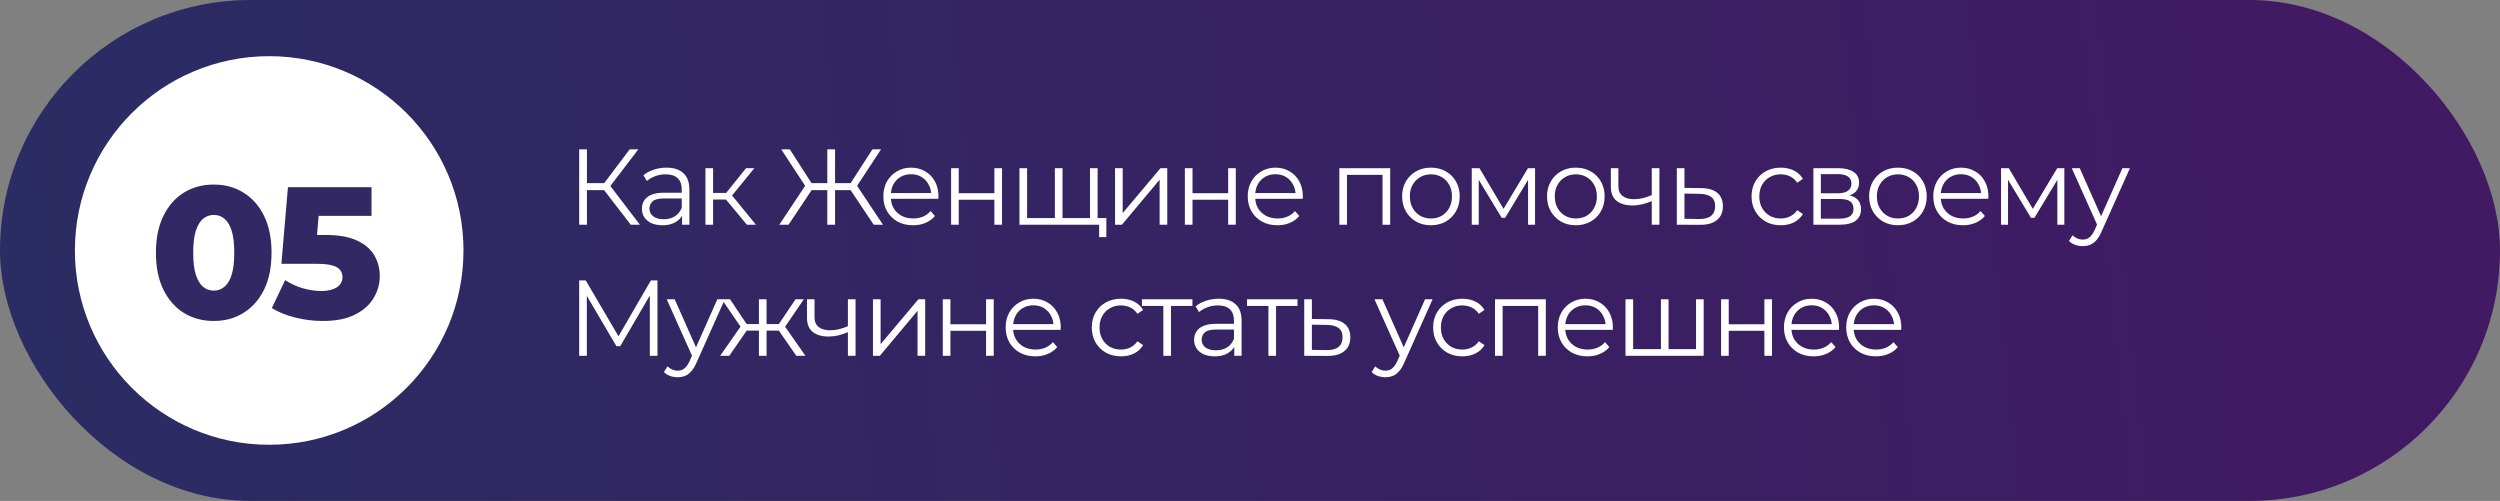
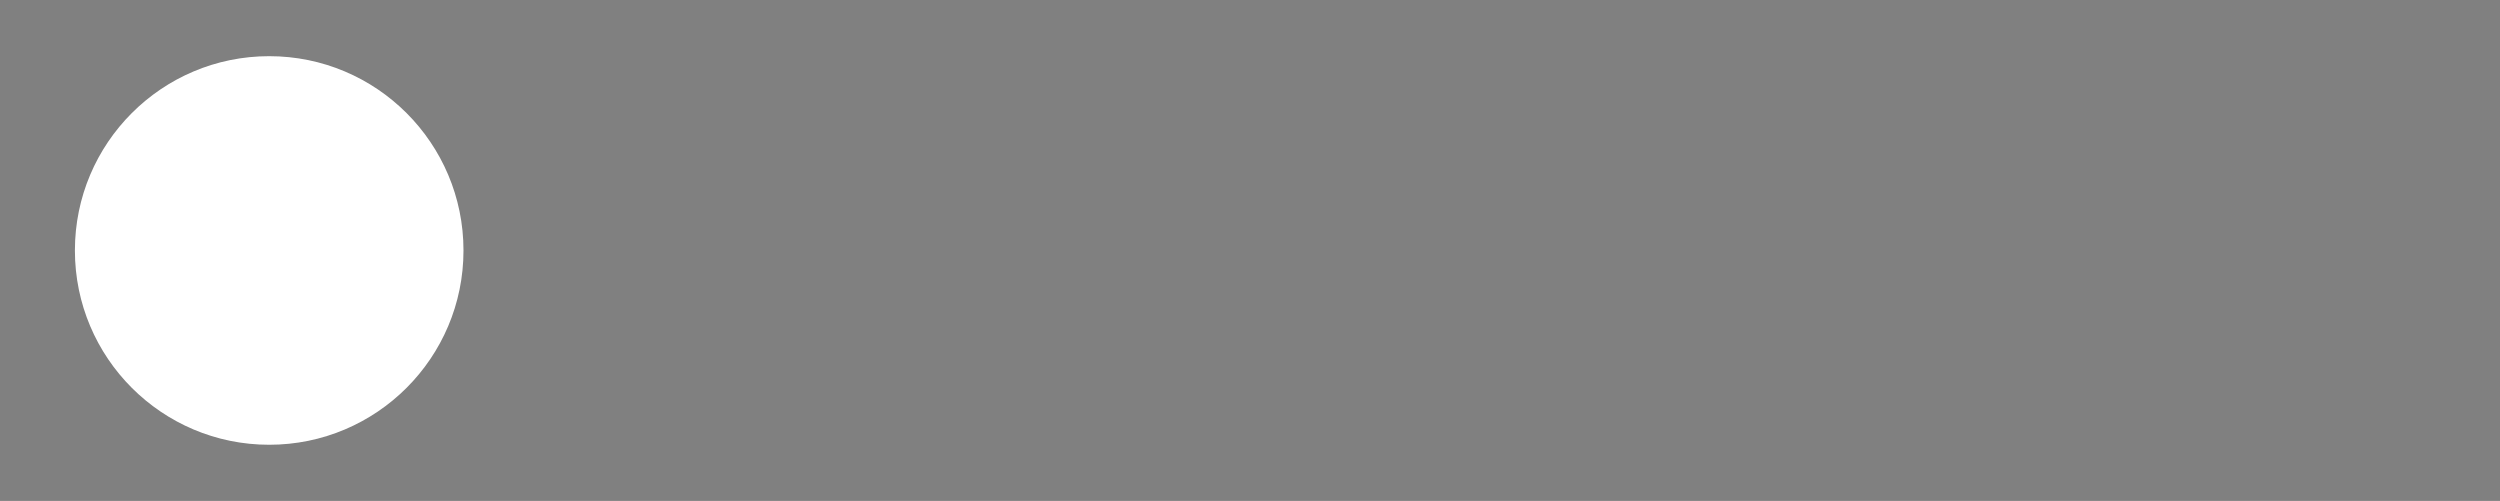
<svg xmlns="http://www.w3.org/2000/svg" width="534" height="107" viewBox="0 0 534 107" fill="none">
  <rect x="0" y="0" width="534" height="107" fill="#808080" stroke="none" />
-   <rect width="534" height="107" rx="53.5" fill="url(#paint0_linear_474_1152)" />
-   <path d="M134.731 48L128.544 39.973L129.924 39.145L136.686 48H134.731ZM123.714 48V31.9H125.37V48H123.714ZM124.864 40.617V39.122H129.901V40.617H124.864ZM130.062 40.134L128.498 39.858L134.501 31.9H136.341L130.062 40.134ZM145.691 48V45.332L145.622 44.895V40.433C145.622 39.406 145.331 38.616 144.748 38.064C144.181 37.512 143.33 37.236 142.195 37.236C141.413 37.236 140.669 37.366 139.964 37.627C139.259 37.888 138.661 38.233 138.17 38.662L137.434 37.443C138.047 36.922 138.783 36.523 139.642 36.247C140.501 35.956 141.405 35.81 142.356 35.81C143.92 35.81 145.124 36.201 145.967 36.983C146.826 37.75 147.255 38.923 147.255 40.502V48H145.691ZM141.528 48.115C140.623 48.115 139.834 47.969 139.159 47.678C138.5 47.371 137.994 46.957 137.641 46.436C137.288 45.899 137.112 45.286 137.112 44.596C137.112 43.967 137.258 43.4 137.549 42.894C137.856 42.373 138.346 41.959 139.021 41.652C139.711 41.33 140.631 41.169 141.781 41.169H145.944V42.388H141.827C140.662 42.388 139.849 42.595 139.389 43.009C138.944 43.423 138.722 43.937 138.722 44.55C138.722 45.24 138.99 45.792 139.527 46.206C140.064 46.62 140.815 46.827 141.781 46.827C142.701 46.827 143.491 46.62 144.15 46.206C144.825 45.777 145.315 45.163 145.622 44.366L145.99 45.493C145.683 46.29 145.147 46.927 144.38 47.402C143.629 47.877 142.678 48.115 141.528 48.115ZM159.537 48L154.569 42.02L155.926 41.215L161.469 48H159.537ZM150.682 48V35.925H152.315V48H150.682ZM151.809 42.618V41.215H155.696V42.618H151.809ZM156.064 42.135L154.546 41.905L159.353 35.925H161.124L156.064 42.135ZM186.626 48L181.267 39.973L182.716 39.145L188.604 48H186.626ZM177.84 40.617V39.122H182.44V40.617H177.84ZM182.785 40.134L181.221 39.858L186.35 31.9H188.19L182.785 40.134ZM168.433 48H166.455L172.343 39.145L173.792 39.973L168.433 48ZM178.369 48H176.713V31.9H178.369V48ZM177.219 40.617H172.619V39.122H177.219V40.617ZM172.274 40.134L166.869 31.9H168.709L173.815 39.858L172.274 40.134ZM195.032 48.115C193.774 48.115 192.67 47.854 191.72 47.333C190.769 46.796 190.025 46.068 189.489 45.148C188.952 44.213 188.684 43.147 188.684 41.951C188.684 40.755 188.937 39.697 189.443 38.777C189.964 37.857 190.669 37.136 191.559 36.615C192.463 36.078 193.475 35.81 194.595 35.81C195.729 35.81 196.734 36.071 197.608 36.592C198.497 37.098 199.195 37.819 199.701 38.754C200.207 39.674 200.46 40.74 200.46 41.951C200.46 42.028 200.452 42.112 200.437 42.204C200.437 42.281 200.437 42.365 200.437 42.457H189.926V41.238H199.563L198.919 41.721C198.919 40.847 198.727 40.073 198.344 39.398C197.976 38.708 197.47 38.171 196.826 37.788C196.182 37.405 195.438 37.213 194.595 37.213C193.767 37.213 193.023 37.405 192.364 37.788C191.704 38.171 191.191 38.708 190.823 39.398C190.455 40.088 190.271 40.878 190.271 41.767V42.02C190.271 42.94 190.47 43.753 190.869 44.458C191.283 45.148 191.85 45.692 192.571 46.091C193.307 46.474 194.142 46.666 195.078 46.666C195.814 46.666 196.496 46.536 197.125 46.275C197.769 46.014 198.321 45.616 198.781 45.079L199.701 46.137C199.164 46.781 198.489 47.272 197.677 47.609C196.879 47.946 195.998 48.115 195.032 48.115ZM203.155 48V35.925H204.788V41.261H212.401V35.925H214.034V48H212.401V42.664H204.788V48H203.155ZM225.69 46.574L225.322 47.011V35.925H226.955V47.011L226.518 46.574H233.257L232.82 47.011V35.925H234.453V48H217.755V35.925H219.388V47.011L218.974 46.574H225.69ZM234.775 50.645V47.563L235.189 48H232.728V46.574H236.316V50.645H234.775ZM238.173 48V35.925H239.806V45.516L247.879 35.925H249.328V48H247.695V38.386L239.645 48H238.173ZM253.088 48V35.925H254.721V41.261H262.334V35.925H263.967V48H262.334V42.664H254.721V48H253.088ZM272.863 48.115C271.606 48.115 270.502 47.854 269.551 47.333C268.601 46.796 267.857 46.068 267.32 45.148C266.784 44.213 266.515 43.147 266.515 41.951C266.515 40.755 266.768 39.697 267.274 38.777C267.796 37.857 268.501 37.136 269.39 36.615C270.295 36.078 271.307 35.81 272.426 35.81C273.561 35.81 274.565 36.071 275.439 36.592C276.329 37.098 277.026 37.819 277.532 38.754C278.038 39.674 278.291 40.74 278.291 41.951C278.291 42.028 278.284 42.112 278.268 42.204C278.268 42.281 278.268 42.365 278.268 42.457H267.757V41.238H277.394L276.75 41.721C276.75 40.847 276.559 40.073 276.175 39.398C275.807 38.708 275.301 38.171 274.657 37.788C274.013 37.405 273.27 37.213 272.426 37.213C271.598 37.213 270.855 37.405 270.195 37.788C269.536 38.171 269.022 38.708 268.654 39.398C268.286 40.088 268.102 40.878 268.102 41.767V42.02C268.102 42.94 268.302 43.753 268.7 44.458C269.114 45.148 269.682 45.692 270.402 46.091C271.138 46.474 271.974 46.666 272.909 46.666C273.645 46.666 274.328 46.536 274.956 46.275C275.6 46.014 276.152 45.616 276.612 45.079L277.532 46.137C276.996 46.781 276.321 47.272 275.508 47.609C274.711 47.946 273.829 48.115 272.863 48.115ZM286.086 48V35.925H296.942V48H295.309V36.914L295.723 37.351H287.305L287.719 36.914V48H286.086ZM305.632 48.115C304.466 48.115 303.416 47.854 302.481 47.333C301.561 46.796 300.832 46.068 300.296 45.148C299.759 44.213 299.491 43.147 299.491 41.951C299.491 40.74 299.759 39.674 300.296 38.754C300.832 37.834 301.561 37.113 302.481 36.592C303.401 36.071 304.451 35.81 305.632 35.81C306.828 35.81 307.886 36.071 308.806 36.592C309.741 37.113 310.469 37.834 310.991 38.754C311.527 39.674 311.796 40.74 311.796 41.951C311.796 43.147 311.527 44.213 310.991 45.148C310.469 46.068 309.741 46.796 308.806 47.333C307.87 47.854 306.812 48.115 305.632 48.115ZM305.632 46.666C306.506 46.666 307.28 46.474 307.955 46.091C308.629 45.692 309.158 45.14 309.542 44.435C309.94 43.714 310.14 42.886 310.14 41.951C310.14 41 309.94 40.172 309.542 39.467C309.158 38.762 308.629 38.217 307.955 37.834C307.28 37.435 306.513 37.236 305.655 37.236C304.796 37.236 304.029 37.435 303.355 37.834C302.68 38.217 302.143 38.762 301.745 39.467C301.346 40.172 301.147 41 301.147 41.951C301.147 42.886 301.346 43.714 301.745 44.435C302.143 45.14 302.68 45.692 303.355 46.091C304.029 46.474 304.788 46.666 305.632 46.666ZM314.366 48V35.925H316.022L321.496 45.194H320.806L326.372 35.925H327.89V48H326.395V37.788L326.694 37.926L321.496 46.528H320.76L315.516 37.834L315.861 37.765V48H314.366ZM336.585 48.115C335.419 48.115 334.369 47.854 333.434 47.333C332.514 46.796 331.785 46.068 331.249 45.148C330.712 44.213 330.444 43.147 330.444 41.951C330.444 40.74 330.712 39.674 331.249 38.754C331.785 37.834 332.514 37.113 333.434 36.592C334.354 36.071 335.404 35.81 336.585 35.81C337.781 35.81 338.839 36.071 339.759 36.592C340.694 37.113 341.422 37.834 341.944 38.754C342.48 39.674 342.749 40.74 342.749 41.951C342.749 43.147 342.48 44.213 341.944 45.148C341.422 46.068 340.694 46.796 339.759 47.333C338.823 47.854 337.765 48.115 336.585 48.115ZM336.585 46.666C337.459 46.666 338.233 46.474 338.908 46.091C339.582 45.692 340.111 45.14 340.495 44.435C340.893 43.714 341.093 42.886 341.093 41.951C341.093 41 340.893 40.172 340.495 39.467C340.111 38.762 339.582 38.217 338.908 37.834C338.233 37.435 337.466 37.236 336.608 37.236C335.749 37.236 334.982 37.435 334.308 37.834C333.633 38.217 333.096 38.762 332.698 39.467C332.299 40.172 332.1 41 332.1 41.951C332.1 42.886 332.299 43.714 332.698 44.435C333.096 45.14 333.633 45.692 334.308 46.091C334.982 46.474 335.741 46.666 336.585 46.666ZM352.955 42.894C352.249 43.201 351.536 43.446 350.816 43.63C350.11 43.799 349.405 43.883 348.7 43.883C347.274 43.883 346.147 43.561 345.319 42.917C344.491 42.258 344.077 41.246 344.077 39.881V35.925H345.687V39.789C345.687 40.709 345.986 41.399 346.584 41.859C347.182 42.319 347.987 42.549 348.999 42.549C349.612 42.549 350.256 42.472 350.931 42.319C351.605 42.15 352.288 41.913 352.978 41.606L352.955 42.894ZM352.817 48V35.925H354.45V48H352.817ZM363.365 40.18C364.883 40.195 366.033 40.533 366.815 41.192C367.613 41.851 368.011 42.802 368.011 44.044C368.011 45.332 367.582 46.321 366.723 47.011C365.88 47.701 364.653 48.038 363.043 48.023L358.167 48V35.925H359.8V40.134L363.365 40.18ZM362.951 46.781C364.071 46.796 364.914 46.574 365.481 46.114C366.064 45.639 366.355 44.949 366.355 44.044C366.355 43.139 366.072 42.48 365.504 42.066C364.937 41.637 364.086 41.414 362.951 41.399L359.8 41.353V46.735L362.951 46.781ZM380.367 48.115C379.171 48.115 378.098 47.854 377.147 47.333C376.212 46.796 375.476 46.068 374.939 45.148C374.402 44.213 374.134 43.147 374.134 41.951C374.134 40.74 374.402 39.674 374.939 38.754C375.476 37.834 376.212 37.113 377.147 36.592C378.098 36.071 379.171 35.81 380.367 35.81C381.394 35.81 382.322 36.009 383.15 36.408C383.978 36.807 384.63 37.405 385.105 38.202L383.886 39.03C383.472 38.417 382.958 37.964 382.345 37.673C381.732 37.382 381.065 37.236 380.344 37.236C379.485 37.236 378.711 37.435 378.021 37.834C377.331 38.217 376.787 38.762 376.388 39.467C375.989 40.172 375.79 41 375.79 41.951C375.79 42.902 375.989 43.73 376.388 44.435C376.787 45.14 377.331 45.692 378.021 46.091C378.711 46.474 379.485 46.666 380.344 46.666C381.065 46.666 381.732 46.52 382.345 46.229C382.958 45.938 383.472 45.493 383.886 44.895L385.105 45.723C384.63 46.505 383.978 47.103 383.15 47.517C382.322 47.916 381.394 48.115 380.367 48.115ZM387.347 48V35.925H392.683C394.048 35.925 395.121 36.186 395.903 36.707C396.7 37.228 397.099 37.995 397.099 39.007C397.099 39.988 396.723 40.747 395.972 41.284C395.221 41.805 394.232 42.066 393.005 42.066L393.327 41.583C394.768 41.583 395.826 41.851 396.501 42.388C397.176 42.925 397.513 43.699 397.513 44.711C397.513 45.754 397.13 46.566 396.363 47.149C395.612 47.716 394.439 48 392.844 48H387.347ZM388.934 46.712H392.775C393.802 46.712 394.577 46.551 395.098 46.229C395.635 45.892 395.903 45.355 395.903 44.619C395.903 43.883 395.665 43.346 395.19 43.009C394.715 42.672 393.963 42.503 392.936 42.503H388.934V46.712ZM388.934 41.284H392.568C393.503 41.284 394.216 41.108 394.707 40.755C395.213 40.402 395.466 39.889 395.466 39.214C395.466 38.539 395.213 38.033 394.707 37.696C394.216 37.359 393.503 37.19 392.568 37.19H388.934V41.284ZM405.388 48.115C404.223 48.115 403.172 47.854 402.237 47.333C401.317 46.796 400.589 46.068 400.052 45.148C399.515 44.213 399.247 43.147 399.247 41.951C399.247 40.74 399.515 39.674 400.052 38.754C400.589 37.834 401.317 37.113 402.237 36.592C403.157 36.071 404.207 35.81 405.388 35.81C406.584 35.81 407.642 36.071 408.562 36.592C409.497 37.113 410.226 37.834 410.747 38.754C411.284 39.674 411.552 40.74 411.552 41.951C411.552 43.147 411.284 44.213 410.747 45.148C410.226 46.068 409.497 46.796 408.562 47.333C407.627 47.854 406.569 48.115 405.388 48.115ZM405.388 46.666C406.262 46.666 407.036 46.474 407.711 46.091C408.386 45.692 408.915 45.14 409.298 44.435C409.697 43.714 409.896 42.886 409.896 41.951C409.896 41 409.697 40.172 409.298 39.467C408.915 38.762 408.386 38.217 407.711 37.834C407.036 37.435 406.27 37.236 405.411 37.236C404.552 37.236 403.786 37.435 403.111 37.834C402.436 38.217 401.9 38.762 401.501 39.467C401.102 40.172 400.903 41 400.903 41.951C400.903 42.886 401.102 43.714 401.501 44.435C401.9 45.14 402.436 45.692 403.111 46.091C403.786 46.474 404.545 46.666 405.388 46.666ZM419.297 48.115C418.04 48.115 416.936 47.854 415.985 47.333C415.034 46.796 414.291 46.068 413.754 45.148C413.217 44.213 412.949 43.147 412.949 41.951C412.949 40.755 413.202 39.697 413.708 38.777C414.229 37.857 414.935 37.136 415.824 36.615C416.729 36.078 417.741 35.81 418.86 35.81C419.995 35.81 420.999 36.071 421.873 36.592C422.762 37.098 423.46 37.819 423.966 38.754C424.472 39.674 424.725 40.74 424.725 41.951C424.725 42.028 424.717 42.112 424.702 42.204C424.702 42.281 424.702 42.365 424.702 42.457H414.191V41.238H423.828L423.184 41.721C423.184 40.847 422.992 40.073 422.609 39.398C422.241 38.708 421.735 38.171 421.091 37.788C420.447 37.405 419.703 37.213 418.86 37.213C418.032 37.213 417.288 37.405 416.629 37.788C415.97 38.171 415.456 38.708 415.088 39.398C414.72 40.088 414.536 40.878 414.536 41.767V42.02C414.536 42.94 414.735 43.753 415.134 44.458C415.548 45.148 416.115 45.692 416.836 46.091C417.572 46.474 418.408 46.666 419.343 46.666C420.079 46.666 420.761 46.536 421.39 46.275C422.034 46.014 422.586 45.616 423.046 45.079L423.966 46.137C423.429 46.781 422.755 47.272 421.942 47.609C421.145 47.946 420.263 48.115 419.297 48.115ZM427.42 48V35.925H429.076L434.55 45.194H433.86L439.426 35.925H440.944V48H439.449V37.788L439.748 37.926L434.55 46.528H433.814L428.57 37.834L428.915 37.765V48H427.42ZM444.878 52.577C444.31 52.577 443.766 52.485 443.245 52.301C442.739 52.117 442.302 51.841 441.934 51.473L442.693 50.254C442.999 50.545 443.329 50.768 443.682 50.921C444.05 51.09 444.456 51.174 444.901 51.174C445.437 51.174 445.897 51.021 446.281 50.714C446.679 50.423 447.055 49.901 447.408 49.15L448.19 47.379L448.374 47.126L453.342 35.925H454.952L448.903 49.449C448.565 50.231 448.19 50.852 447.776 51.312C447.377 51.772 446.94 52.094 446.465 52.278C445.989 52.477 445.46 52.577 444.878 52.577ZM448.098 48.345L442.532 35.925H444.234L449.156 47.011L448.098 48.345ZM123.714 76V59.9H125.117L132.477 72.458H131.741L139.032 59.9H140.435V76H138.802V62.453H139.193L132.477 73.953H131.672L124.91 62.453H125.347V76H123.714ZM144.756 80.577C144.189 80.577 143.645 80.485 143.123 80.301C142.617 80.117 142.18 79.841 141.812 79.473L142.571 78.254C142.878 78.545 143.208 78.768 143.56 78.921C143.928 79.09 144.335 79.174 144.779 79.174C145.316 79.174 145.776 79.021 146.159 78.714C146.558 78.423 146.934 77.901 147.286 77.15L148.068 75.379L148.252 75.126L153.22 63.925H154.83L148.781 77.449C148.444 78.231 148.068 78.852 147.654 79.312C147.256 79.772 146.819 80.094 146.343 80.278C145.868 80.477 145.339 80.577 144.756 80.577ZM147.976 76.345L142.41 63.925H144.112L149.034 75.011L147.976 76.345ZM170.087 76L165.947 70.02L167.304 69.215L172.042 76H170.087ZM163.233 70.618V69.215H167.051V70.618H163.233ZM167.465 70.135L165.901 69.905L169.926 63.925H171.697L167.465 70.135ZM155.781 76H153.826L158.564 69.215L159.898 70.02L155.781 76ZM163.739 76H162.106V63.925H163.739V76ZM162.612 70.618H158.817V69.215H162.612V70.618ZM158.426 70.135L154.171 63.925H155.942L159.944 69.905L158.426 70.135ZM181.252 70.894C180.546 71.201 179.833 71.446 179.113 71.63C178.407 71.799 177.702 71.883 176.997 71.883C175.571 71.883 174.444 71.561 173.616 70.917C172.788 70.258 172.374 69.246 172.374 67.881V63.925H173.984V67.789C173.984 68.709 174.283 69.399 174.881 69.859C175.479 70.319 176.284 70.549 177.296 70.549C177.909 70.549 178.553 70.472 179.228 70.319C179.902 70.15 180.585 69.913 181.275 69.606L181.252 70.894ZM181.114 76V63.925H182.747V76H181.114ZM186.464 76V63.925H188.097V73.516L196.17 63.925H197.619V76H195.986V66.386L187.936 76H186.464ZM201.379 76V63.925H203.012V69.261H210.625V63.925H212.258V76H210.625V70.664H203.012V76H201.379ZM221.155 76.115C219.897 76.115 218.793 75.854 217.843 75.333C216.892 74.796 216.148 74.068 215.612 73.148C215.075 72.213 214.807 71.147 214.807 69.951C214.807 68.755 215.06 67.697 215.566 66.777C216.087 65.857 216.792 65.136 217.682 64.615C218.586 64.078 219.598 63.81 220.718 63.81C221.852 63.81 222.857 64.071 223.731 64.592C224.62 65.098 225.318 65.819 225.824 66.754C226.33 67.674 226.583 68.74 226.583 69.951C226.583 70.028 226.575 70.112 226.56 70.204C226.56 70.281 226.56 70.365 226.56 70.457H216.049V69.238H225.686L225.042 69.721C225.042 68.847 224.85 68.073 224.467 67.398C224.099 66.708 223.593 66.171 222.949 65.788C222.305 65.405 221.561 65.213 220.718 65.213C219.89 65.213 219.146 65.405 218.487 65.788C217.827 66.171 217.314 66.708 216.946 67.398C216.578 68.088 216.394 68.878 216.394 69.767V70.02C216.394 70.94 216.593 71.753 216.992 72.458C217.406 73.148 217.973 73.692 218.694 74.091C219.43 74.474 220.265 74.666 221.201 74.666C221.937 74.666 222.619 74.536 223.248 74.275C223.892 74.014 224.444 73.616 224.904 73.079L225.824 74.137C225.287 74.781 224.612 75.272 223.8 75.609C223.002 75.946 222.121 76.115 221.155 76.115ZM239.437 76.115C238.241 76.115 237.168 75.854 236.217 75.333C235.282 74.796 234.546 74.068 234.009 73.148C233.472 72.213 233.204 71.147 233.204 69.951C233.204 68.74 233.472 67.674 234.009 66.754C234.546 65.834 235.282 65.113 236.217 64.592C237.168 64.071 238.241 63.81 239.437 63.81C240.464 63.81 241.392 64.009 242.22 64.408C243.048 64.807 243.7 65.405 244.175 66.202L242.956 67.03C242.542 66.417 242.028 65.964 241.415 65.673C240.802 65.382 240.135 65.236 239.414 65.236C238.555 65.236 237.781 65.435 237.091 65.834C236.401 66.217 235.857 66.762 235.458 67.467C235.059 68.172 234.86 69 234.86 69.951C234.86 70.902 235.059 71.73 235.458 72.435C235.857 73.14 236.401 73.692 237.091 74.091C237.781 74.474 238.555 74.666 239.414 74.666C240.135 74.666 240.802 74.52 241.415 74.229C242.028 73.938 242.542 73.493 242.956 72.895L244.175 73.723C243.7 74.505 243.048 75.103 242.22 75.517C241.392 75.916 240.464 76.115 239.437 76.115ZM248.492 76V64.914L248.906 65.351H243.915V63.925H254.702V65.351H249.711L250.125 64.914V76H248.492ZM263.642 76V73.332L263.573 72.895V68.433C263.573 67.406 263.281 66.616 262.699 66.064C262.131 65.512 261.28 65.236 260.146 65.236C259.364 65.236 258.62 65.366 257.915 65.627C257.209 65.888 256.611 66.233 256.121 66.662L255.385 65.443C255.998 64.922 256.734 64.523 257.593 64.247C258.451 63.956 259.356 63.81 260.307 63.81C261.871 63.81 263.074 64.201 263.918 64.983C264.776 65.75 265.206 66.923 265.206 68.502V76H263.642ZM259.479 76.115C258.574 76.115 257.784 75.969 257.11 75.678C256.45 75.371 255.944 74.957 255.592 74.436C255.239 73.899 255.063 73.286 255.063 72.596C255.063 71.967 255.208 71.4 255.5 70.894C255.806 70.373 256.297 69.959 256.972 69.652C257.662 69.33 258.582 69.169 259.732 69.169H263.895V70.388H259.778C258.612 70.388 257.8 70.595 257.34 71.009C256.895 71.423 256.673 71.937 256.673 72.55C256.673 73.24 256.941 73.792 257.478 74.206C258.014 74.62 258.766 74.827 259.732 74.827C260.652 74.827 261.441 74.62 262.101 74.206C262.775 73.777 263.266 73.163 263.573 72.366L263.941 73.493C263.634 74.29 263.097 74.927 262.331 75.402C261.579 75.877 260.629 76.115 259.479 76.115ZM270.933 76V64.914L271.347 65.351H266.356V63.925H277.143V65.351H272.152L272.566 64.914V76H270.933ZM283.782 68.18C285.3 68.195 286.45 68.533 287.232 69.192C288.029 69.851 288.428 70.802 288.428 72.044C288.428 73.332 287.998 74.321 287.14 75.011C286.296 75.701 285.07 76.038 283.46 76.023L278.584 76V63.925H280.217V68.134L283.782 68.18ZM283.368 74.781C284.487 74.796 285.33 74.574 285.898 74.114C286.48 73.639 286.772 72.949 286.772 72.044C286.772 71.139 286.488 70.48 285.921 70.066C285.353 69.637 284.502 69.414 283.368 69.399L280.217 69.353V74.735L283.368 74.781ZM295.93 80.577C295.363 80.577 294.819 80.485 294.297 80.301C293.791 80.117 293.354 79.841 292.986 79.473L293.745 78.254C294.052 78.545 294.382 78.768 294.734 78.921C295.102 79.09 295.509 79.174 295.953 79.174C296.49 79.174 296.95 79.021 297.333 78.714C297.732 78.423 298.108 77.901 298.46 77.15L299.242 75.379L299.426 75.126L304.394 63.925H306.004L299.955 77.449C299.618 78.231 299.242 78.852 298.828 79.312C298.43 79.772 297.993 80.094 297.517 80.278C297.042 80.477 296.513 80.577 295.93 80.577ZM299.15 76.345L293.584 63.925H295.286L300.208 75.011L299.15 76.345ZM312.352 76.115C311.156 76.115 310.082 75.854 309.132 75.333C308.196 74.796 307.46 74.068 306.924 73.148C306.387 72.213 306.119 71.147 306.119 69.951C306.119 68.74 306.387 67.674 306.924 66.754C307.46 65.834 308.196 65.113 309.132 64.592C310.082 64.071 311.156 63.81 312.352 63.81C313.379 63.81 314.307 64.009 315.135 64.408C315.963 64.807 316.614 65.405 317.09 66.202L315.871 67.03C315.457 66.417 314.943 65.964 314.33 65.673C313.716 65.382 313.049 65.236 312.329 65.236C311.47 65.236 310.696 65.435 310.006 65.834C309.316 66.217 308.771 66.762 308.373 67.467C307.974 68.172 307.775 69 307.775 69.951C307.775 70.902 307.974 71.73 308.373 72.435C308.771 73.14 309.316 73.692 310.006 74.091C310.696 74.474 311.47 74.666 312.329 74.666C313.049 74.666 313.716 74.52 314.33 74.229C314.943 73.938 315.457 73.493 315.871 72.895L317.09 73.723C316.614 74.505 315.963 75.103 315.135 75.517C314.307 75.916 313.379 76.115 312.352 76.115ZM319.332 76V63.925H330.188V76H328.555V64.914L328.969 65.351H320.551L320.965 64.914V76H319.332ZM339.085 76.115C337.827 76.115 336.723 75.854 335.773 75.333C334.822 74.796 334.078 74.068 333.542 73.148C333.005 72.213 332.737 71.147 332.737 69.951C332.737 68.755 332.99 67.697 333.496 66.777C334.017 65.857 334.722 65.136 335.612 64.615C336.516 64.078 337.528 63.81 338.648 63.81C339.782 63.81 340.787 64.071 341.661 64.592C342.55 65.098 343.248 65.819 343.754 66.754C344.26 67.674 344.513 68.74 344.513 69.951C344.513 70.028 344.505 70.112 344.49 70.204C344.49 70.281 344.49 70.365 344.49 70.457H333.979V69.238H343.616L342.972 69.721C342.972 68.847 342.78 68.073 342.397 67.398C342.029 66.708 341.523 66.171 340.879 65.788C340.235 65.405 339.491 65.213 338.648 65.213C337.82 65.213 337.076 65.405 336.417 65.788C335.757 66.171 335.244 66.708 334.876 67.398C334.508 68.088 334.324 68.878 334.324 69.767V70.02C334.324 70.94 334.523 71.753 334.922 72.458C335.336 73.148 335.903 73.692 336.624 74.091C337.36 74.474 338.195 74.666 339.131 74.666C339.867 74.666 340.549 74.536 341.178 74.275C341.822 74.014 342.374 73.616 342.834 73.079L343.754 74.137C343.217 74.781 342.542 75.272 341.73 75.609C340.932 75.946 340.051 76.115 339.085 76.115ZM355.142 74.574L354.774 75.011V63.925H356.407V75.011L355.97 74.574H362.709L362.272 75.011V63.925H363.905V76H347.207V63.925H348.84V75.011L348.426 74.574H355.142ZM367.625 76V63.925H369.258V69.261H376.871V63.925H378.504V76H376.871V70.664H369.258V76H367.625ZM387.401 76.115C386.143 76.115 385.039 75.854 384.089 75.333C383.138 74.796 382.394 74.068 381.858 73.148C381.321 72.213 381.053 71.147 381.053 69.951C381.053 68.755 381.306 67.697 381.812 66.777C382.333 65.857 383.038 65.136 383.928 64.615C384.832 64.078 385.844 63.81 386.964 63.81C388.098 63.81 389.103 64.071 389.977 64.592C390.866 65.098 391.564 65.819 392.07 66.754C392.576 67.674 392.829 68.74 392.829 69.951C392.829 70.028 392.821 70.112 392.806 70.204C392.806 70.281 392.806 70.365 392.806 70.457H382.295V69.238H391.932L391.288 69.721C391.288 68.847 391.096 68.073 390.713 67.398C390.345 66.708 389.839 66.171 389.195 65.788C388.551 65.405 387.807 65.213 386.964 65.213C386.136 65.213 385.392 65.405 384.733 65.788C384.073 66.171 383.56 66.708 383.192 67.398C382.824 68.088 382.64 68.878 382.64 69.767V70.02C382.64 70.94 382.839 71.753 383.238 72.458C383.652 73.148 384.219 73.692 384.94 74.091C385.676 74.474 386.511 74.666 387.447 74.666C388.183 74.666 388.865 74.536 389.494 74.275C390.138 74.014 390.69 73.616 391.15 73.079L392.07 74.137C391.533 74.781 390.858 75.272 390.046 75.609C389.248 75.946 388.367 76.115 387.401 76.115ZM400.699 76.115C399.441 76.115 398.337 75.854 397.387 75.333C396.436 74.796 395.692 74.068 395.156 73.148C394.619 72.213 394.351 71.147 394.351 69.951C394.351 68.755 394.604 67.697 395.11 66.777C395.631 65.857 396.336 65.136 397.226 64.615C398.13 64.078 399.142 63.81 400.262 63.81C401.396 63.81 402.401 64.071 403.275 64.592C404.164 65.098 404.862 65.819 405.368 66.754C405.874 67.674 406.127 68.74 406.127 69.951C406.127 70.028 406.119 70.112 406.104 70.204C406.104 70.281 406.104 70.365 406.104 70.457H395.593V69.238H405.23L404.586 69.721C404.586 68.847 404.394 68.073 404.011 67.398C403.643 66.708 403.137 66.171 402.493 65.788C401.849 65.405 401.105 65.213 400.262 65.213C399.434 65.213 398.69 65.405 398.031 65.788C397.371 66.171 396.858 66.708 396.49 67.398C396.122 68.088 395.938 68.878 395.938 69.767V70.02C395.938 70.94 396.137 71.753 396.536 72.458C396.95 73.148 397.517 73.692 398.238 74.091C398.974 74.474 399.809 74.666 400.745 74.666C401.481 74.666 402.163 74.536 402.792 74.275C403.436 74.014 403.988 73.616 404.448 73.079L405.368 74.137C404.831 74.781 404.156 75.272 403.344 75.609C402.546 75.946 401.665 76.115 400.699 76.115Z" fill="white" />
  <circle cx="57.5" cy="53.5" r="41.5" fill="white" />
-   <path d="M45.673 68.56C43.272 68.56 41.137 67.987 39.27 66.839C37.428 65.692 35.974 64.038 34.907 61.876C33.84 59.715 33.306 57.087 33.306 53.992C33.306 50.897 33.84 48.268 34.907 46.107C35.974 43.946 37.428 42.291 39.27 41.144C41.137 39.997 43.272 39.423 45.673 39.423C48.048 39.423 50.156 39.997 51.997 41.144C53.865 42.291 55.333 43.946 56.4 46.107C57.467 48.268 58.001 50.897 58.001 53.992C58.001 57.087 57.467 59.715 56.4 61.876C55.333 64.038 53.865 65.692 51.997 66.839C50.156 67.987 48.048 68.56 45.673 68.56ZM45.673 62.077C46.527 62.077 47.274 61.81 47.915 61.276C48.582 60.742 49.102 59.889 49.476 58.715C49.849 57.514 50.036 55.94 50.036 53.992C50.036 52.017 49.849 50.443 49.476 49.269C49.102 48.095 48.582 47.241 47.915 46.707C47.274 46.174 46.527 45.907 45.673 45.907C44.82 45.907 44.059 46.174 43.392 46.707C42.752 47.241 42.231 48.095 41.831 49.269C41.458 50.443 41.271 52.017 41.271 53.992C41.271 55.94 41.458 57.514 41.831 58.715C42.231 59.889 42.752 60.742 43.392 61.276C44.059 61.81 44.82 62.077 45.673 62.077ZM68.91 68.56C66.989 68.56 65.054 68.32 63.107 67.84C61.159 67.36 59.478 66.679 58.064 65.799L60.905 59.835C62.053 60.582 63.293 61.156 64.627 61.556C65.988 61.956 67.336 62.157 68.67 62.157C70.004 62.157 71.085 61.903 71.912 61.396C72.739 60.862 73.153 60.129 73.153 59.195C73.153 58.634 72.993 58.141 72.672 57.714C72.352 57.26 71.805 56.927 71.031 56.713C70.257 56.473 69.15 56.353 67.709 56.353H60.105L61.506 39.983H79.356V46.107H64.307L68.35 42.625L67.429 53.672L63.387 50.189H69.59C72.365 50.189 74.593 50.59 76.274 51.39C77.955 52.164 79.183 53.218 79.957 54.552C80.73 55.859 81.117 57.34 81.117 58.995C81.117 60.649 80.677 62.21 79.796 63.677C78.943 65.118 77.622 66.292 75.834 67.2C74.046 68.107 71.738 68.56 68.91 68.56Z" fill="#312864" />
  <defs>
    <linearGradient id="paint0_linear_474_1152" x1="-20.578" y1="86.43" x2="573.401" y2="24.254" gradientUnits="userSpaceOnUse">
      <stop stop-color="#2A2D63" />
      <stop offset="1" stop-color="#441763" />
    </linearGradient>
  </defs>
</svg>